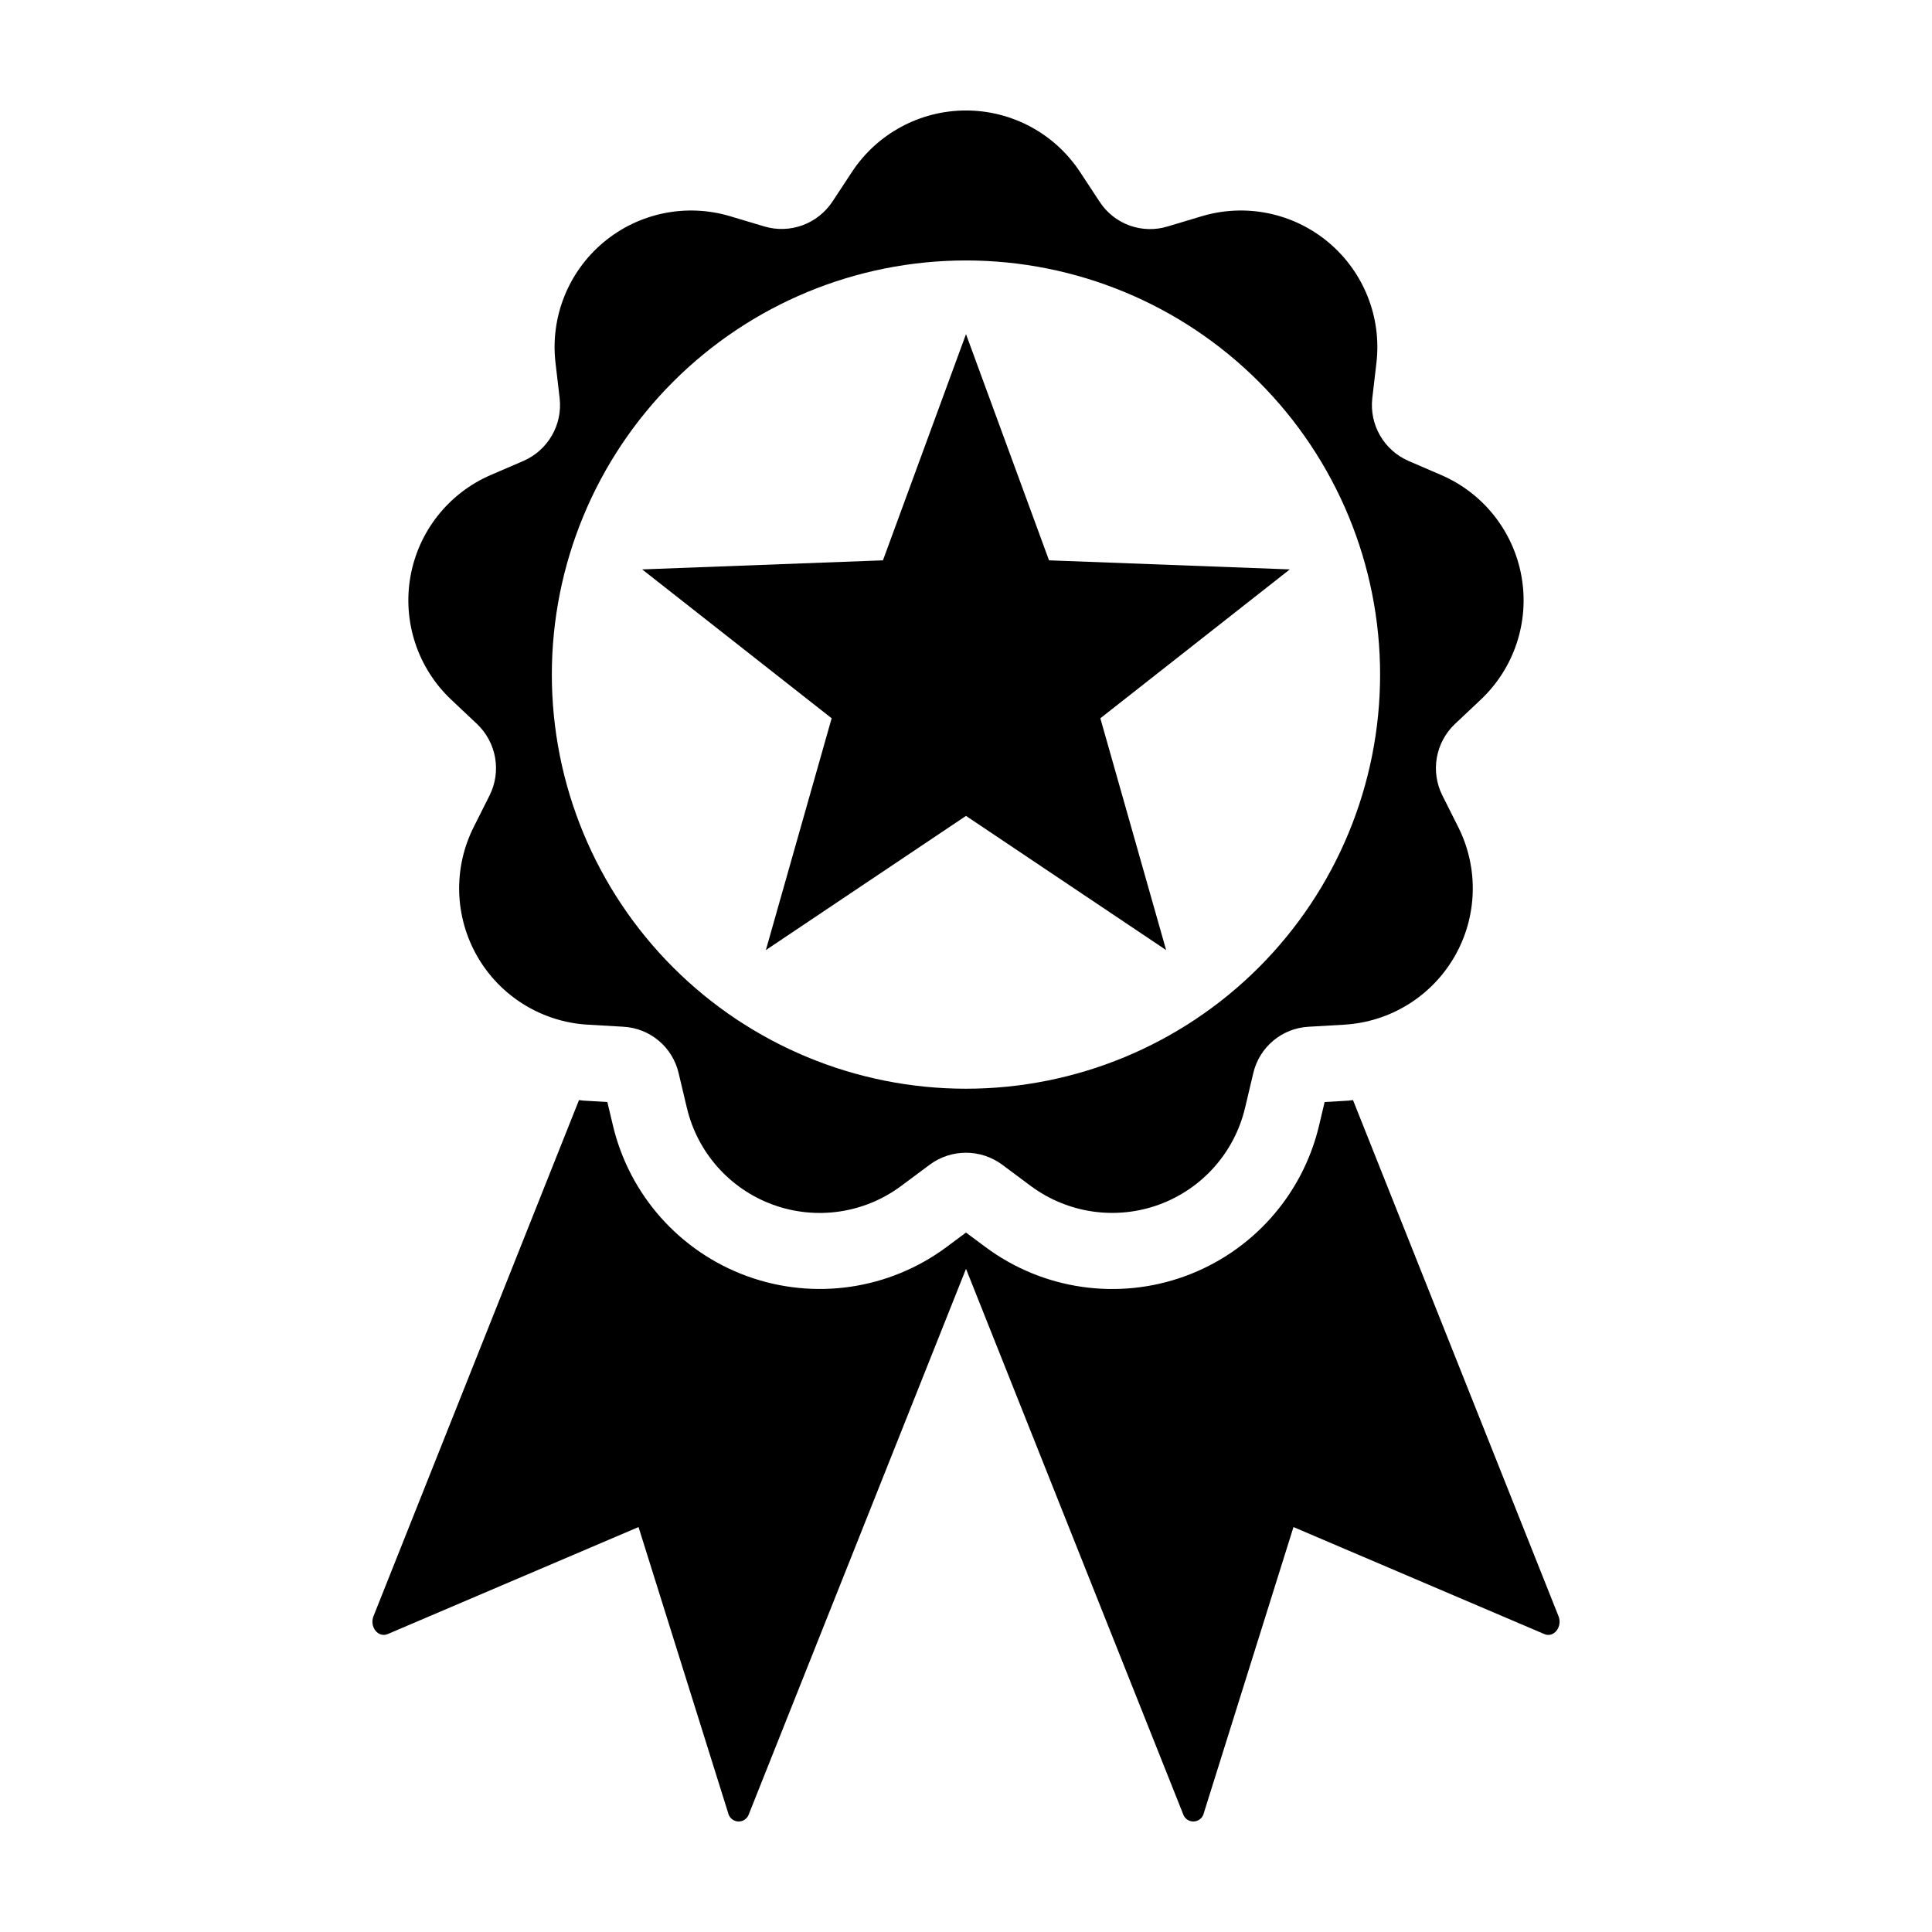
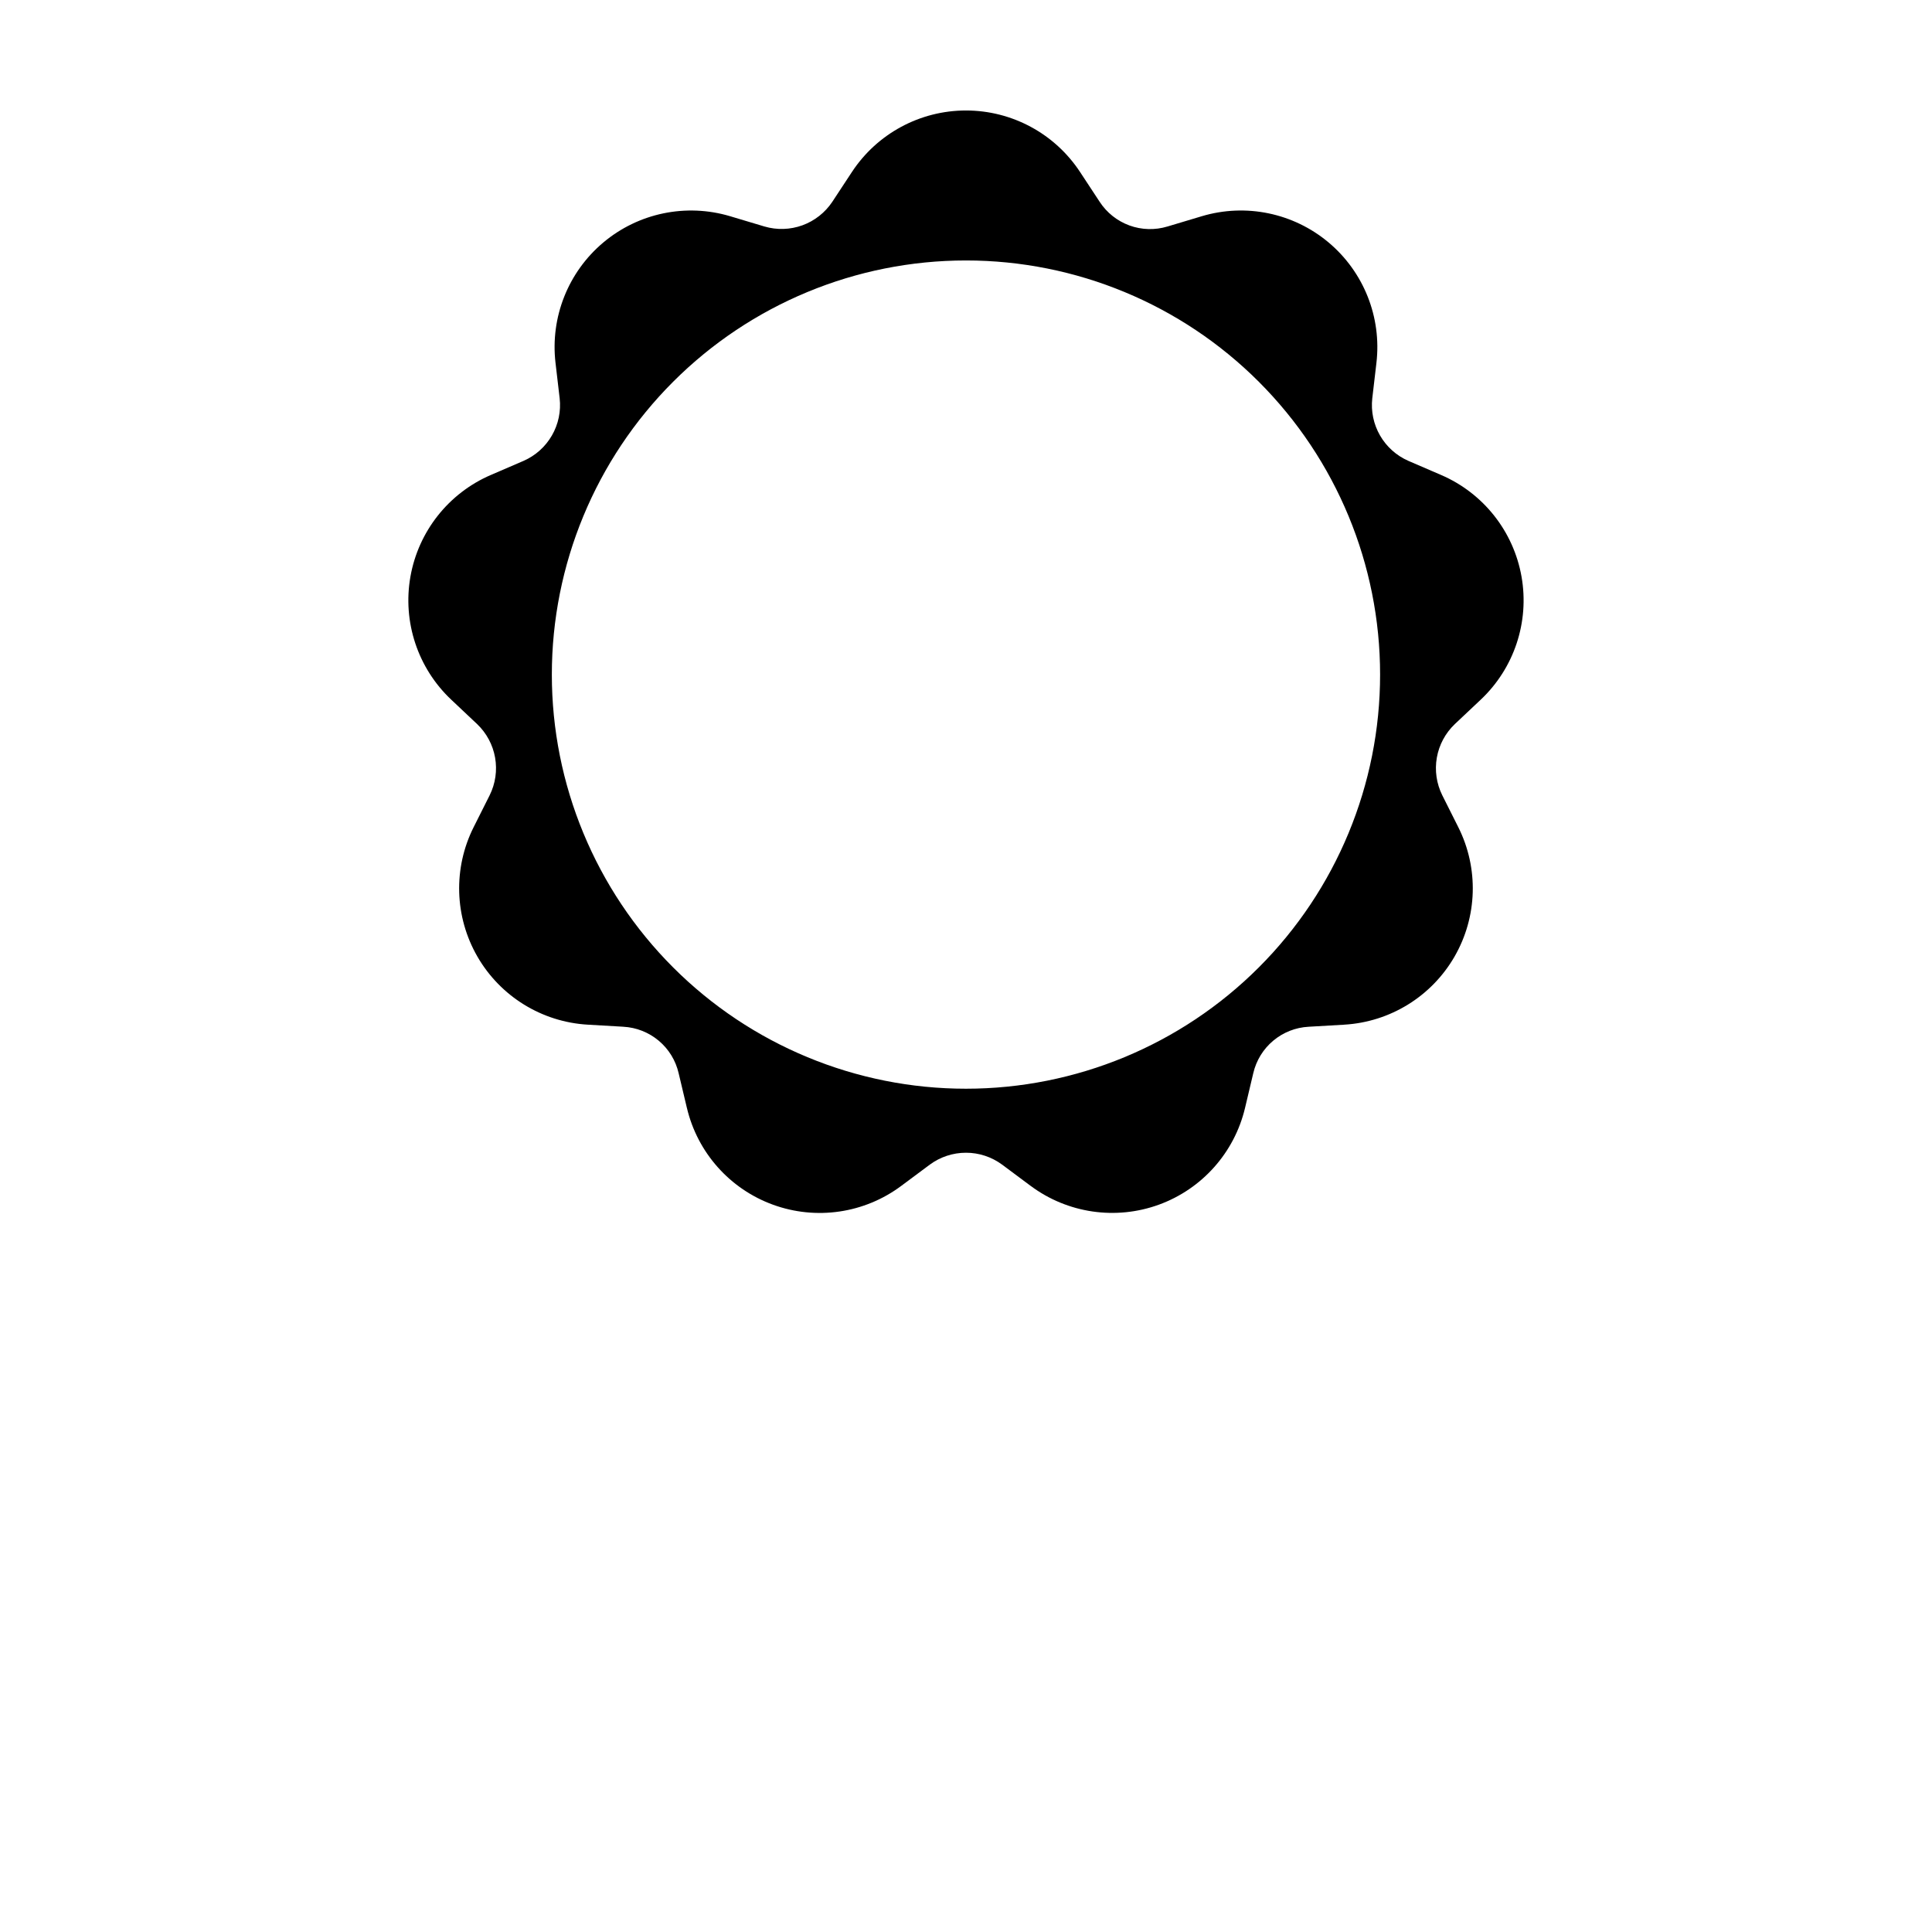
<svg xmlns="http://www.w3.org/2000/svg" fill="#000000" width="800px" height="800px" version="1.1" viewBox="144 144 512 512">
  <g>
-     <path d="m246.73 577.05 66.488-28.363 23.738 75.734h0.004c0.254 1.281 1.352 2.227 2.656 2.289 1.305 0.066 2.488-0.766 2.871-2.016l57.516-144.44 57.512 144.44c0.383 1.25 1.566 2.082 2.871 2.016 1.305-0.062 2.402-1.008 2.66-2.289l23.738-75.734 66.492 28.363c2.504 1.07 4.867-1.93 3.742-4.754l-54.457-136.76c-0.387 0.031-0.762 0.117-1.152 0.141l-6.367 0.371-1.473 6.207 0.004-0.004c-4.367 18.453-17.727 33.465-35.539 39.953-17.816 6.488-37.703 3.574-52.91-7.75l-5.125-3.816-5.117 3.809c-15.207 11.32-35.09 14.23-52.906 7.746s-31.172-21.496-35.547-39.941l-1.473-6.203-6.363-0.375c-0.391-0.023-0.766-0.109-1.152-0.141l-54.457 136.76c-1.121 2.824 1.238 5.824 3.746 4.754z" />
    <path d="m536.42 329.41c8.859-8.355 12.918-20.605 10.801-32.598-2.117-11.992-10.121-22.113-21.305-26.934l-8.68-3.742c-3.156-1.379-5.785-3.734-7.508-6.719-1.723-2.981-2.445-6.438-2.059-9.859l1.098-9.387c1.414-12.098-3.352-24.09-12.68-31.918-9.328-7.828-21.969-10.438-33.633-6.941l-9.047 2.711h-0.004c-3.301 1.004-6.84 0.91-10.086-0.27-3.242-1.184-6.016-3.383-7.898-6.277l-5.195-7.898c-6.691-10.172-18.051-16.297-30.227-16.297s-23.535 6.125-30.227 16.297l-5.195 7.898c-1.91 2.867-4.684 5.051-7.918 6.231-3.238 1.176-6.766 1.289-10.07 0.316l-9.059-2.711c-11.664-3.492-24.305-0.887-33.629 6.941-9.328 7.828-14.094 19.82-12.68 31.914l1.098 9.391c0.387 3.422-0.336 6.879-2.059 9.859-1.723 2.984-4.352 5.34-7.508 6.719l-8.68 3.746v-0.004c-11.18 4.824-19.184 14.945-21.301 26.938-2.113 11.988 1.945 24.238 10.801 32.594l6.879 6.488c2.492 2.375 4.16 5.488 4.758 8.879 0.598 3.394 0.094 6.887-1.438 9.973l-4.242 8.449c-5.465 10.879-5.086 23.781 1 34.324 6.09 10.543 17.074 17.32 29.23 18.027l9.438 0.547-0.004 0.004c3.449 0.184 6.742 1.484 9.387 3.703s4.492 5.238 5.269 8.602l2.184 9.191 0.004 0.004c2.801 11.852 11.379 21.5 22.824 25.664 11.445 4.168 24.219 2.293 33.98-4.988l7.582-5.644c2.773-2.043 6.125-3.144 9.57-3.144 3.441-0.004 6.797 1.102 9.57 3.144l7.582 5.648v-0.004c9.766 7.269 22.535 9.141 33.977 4.977 11.441-4.164 20.023-13.805 22.832-25.652l2.18-9.195c0.781-3.363 2.633-6.383 5.277-8.602 2.644-2.219 5.938-3.519 9.387-3.703l9.438-0.547v-0.004c12.152-0.707 23.137-7.484 29.223-18.027 6.09-10.547 6.465-23.445 1-34.324l-4.242-8.449c-1.531-3.086-2.035-6.578-1.438-9.969 0.598-3.394 2.266-6.504 4.758-8.879zm-136.43 103.11c-29.105 0-57.02-11.562-77.602-32.145-20.582-20.582-32.145-48.496-32.145-77.602 0-29.109 11.562-57.023 32.145-77.605s48.496-32.145 77.602-32.145c29.109 0 57.023 11.562 77.605 32.145 20.582 20.582 32.145 48.496 32.145 77.602 0 29.109-11.562 57.023-32.145 77.605-20.582 20.582-48.496 32.145-77.605 32.145z" />
-     <path d="m400 232.55-22.008 59.945-63.812 2.402 50.215 39.453-17.434 61.43 53.039-35.559 53.035 35.559-17.434-61.43 50.211-39.453-63.812-2.402z" />
  </g>
</svg>